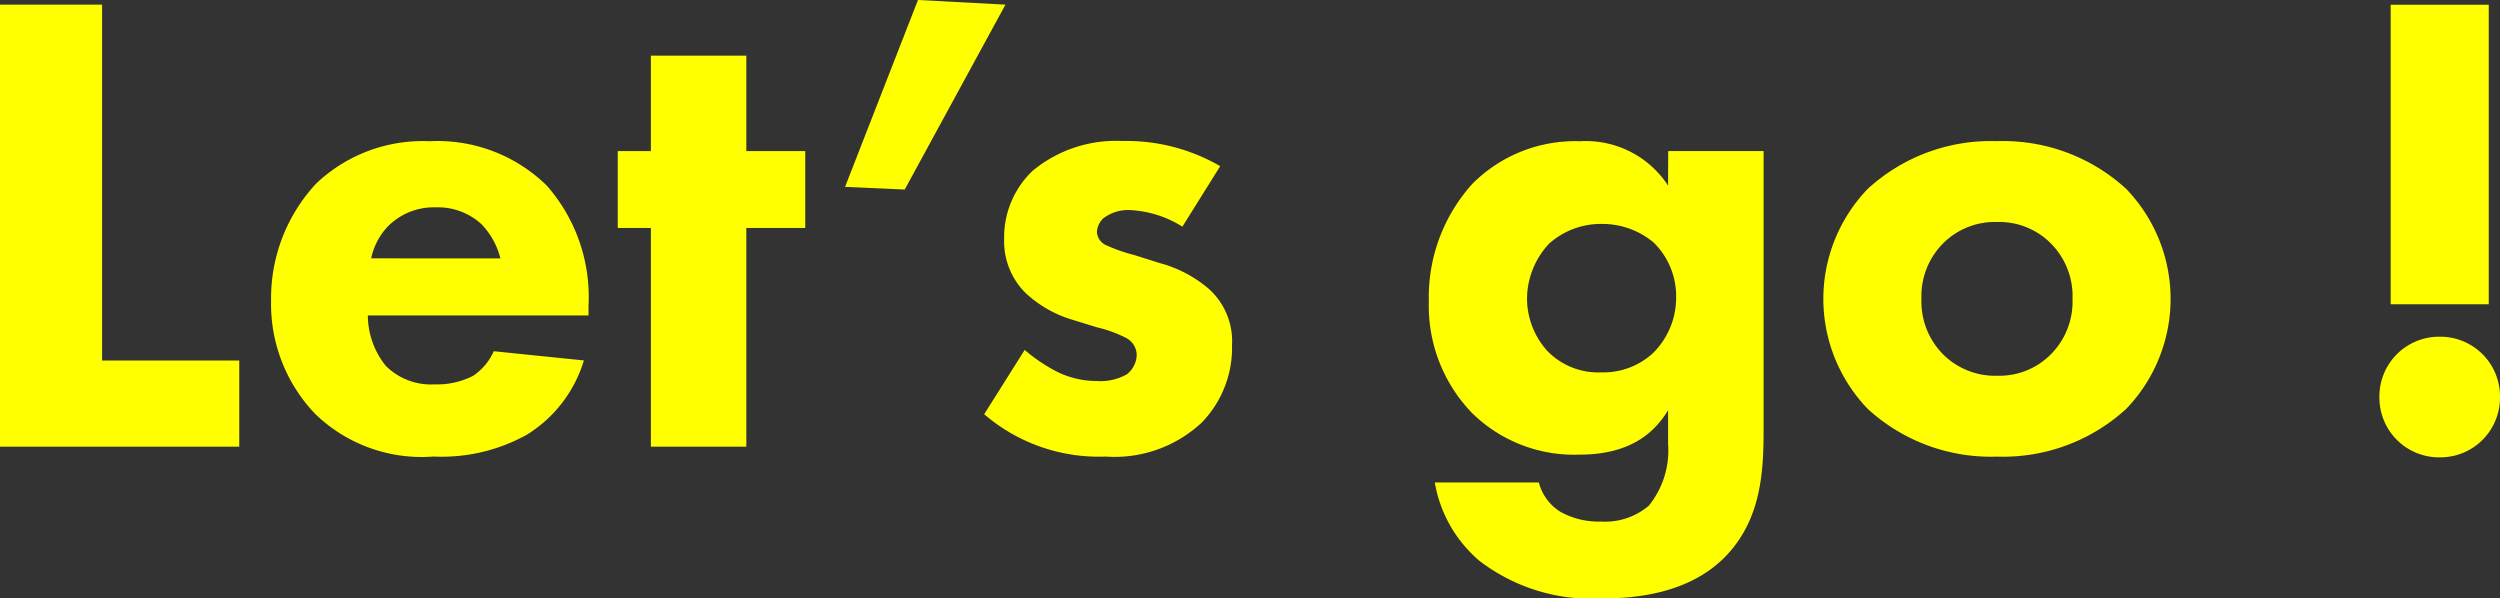
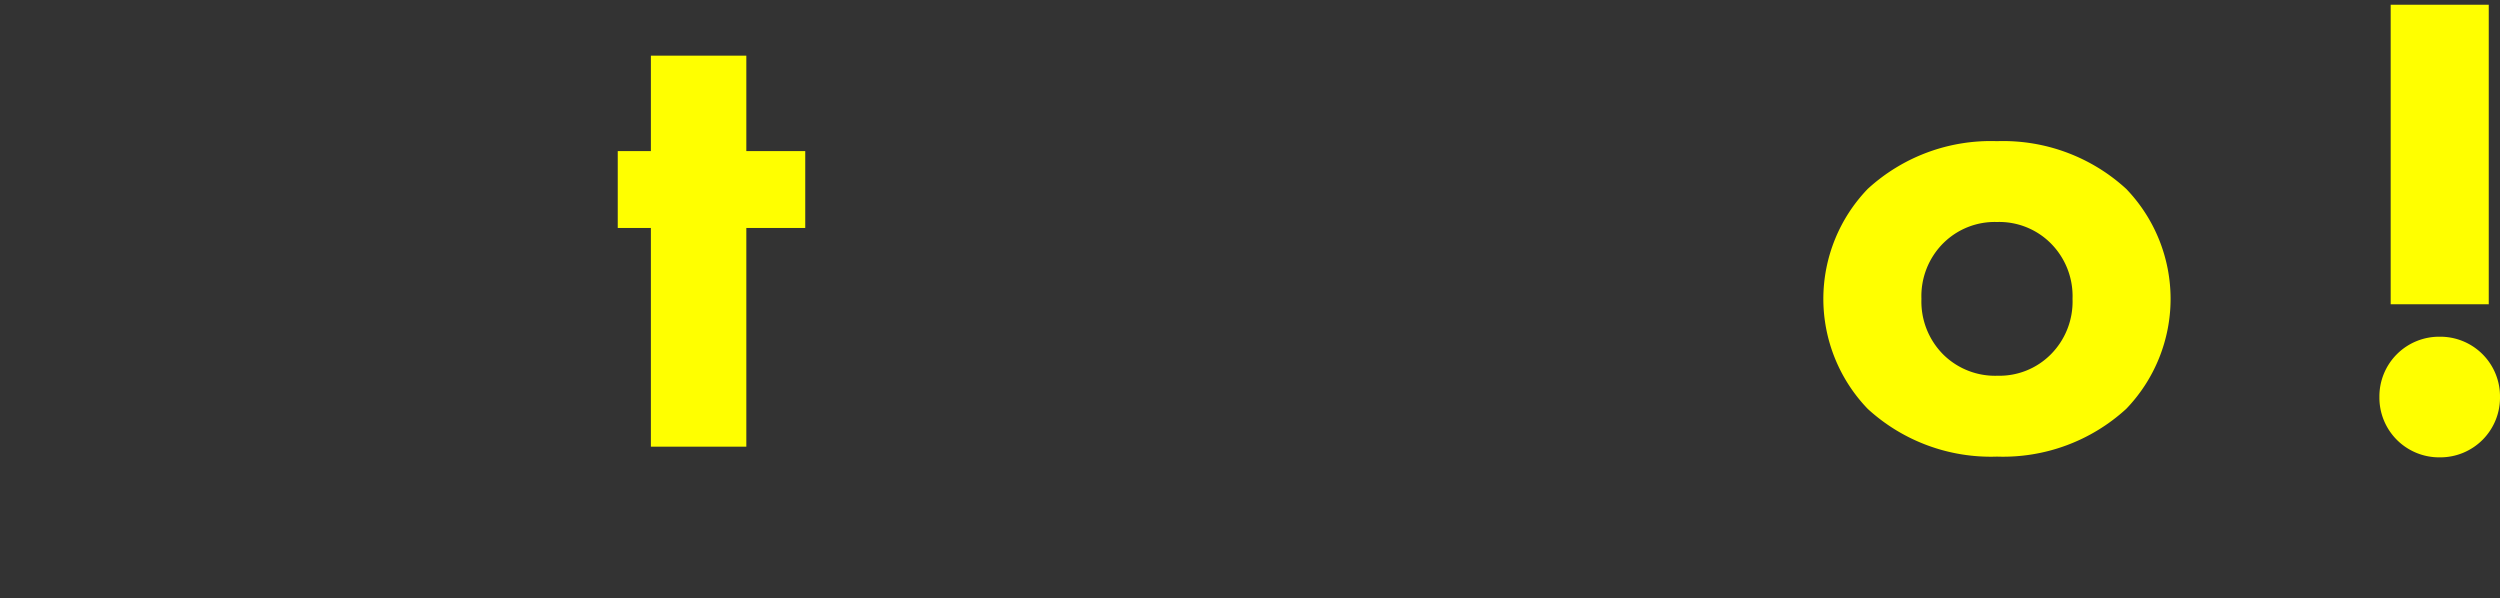
<svg xmlns="http://www.w3.org/2000/svg" width="135.788" height="32.504" viewBox="0 0 135.788 32.504">
  <rect x="0" y="0" width="135.788" height="32.504" fill="#333333" stroke="none" />
  <g id="Layer_1" data-name="Layer 1" transform="translate(-2074.692 2671.789)">
    <g id="Group_5952" data-name="Group 5952">
-       <path id="Path_595" data-name="Path 595" d="M2080.236-2671.537v19.329h7.452v4.68h-13v-24.009Z" fill="#ff0" />
-       <path id="Path_596" data-name="Path 596" d="M2106.658-2654.655h-11.986a4.382,4.382,0,0,0,.973,2.735,3.475,3.475,0,0,0,2.663,1.008,4.264,4.264,0,0,0,2.088-.468,3.158,3.158,0,0,0,1.116-1.332l4.894.5a7.173,7.173,0,0,1-3.095,4.032,9.529,9.529,0,0,1-5.075,1.188,8.313,8.313,0,0,1-6.408-2.3,8.627,8.627,0,0,1-2.412-6.191,9.138,9.138,0,0,1,2.448-6.335,8.4,8.4,0,0,1,6.156-2.3,8.472,8.472,0,0,1,6.371,2.411,9.157,9.157,0,0,1,2.267,6.516Zm-4.787-3.1a4.079,4.079,0,0,0-1.044-1.872,3.5,3.5,0,0,0-2.448-.9,3.516,3.516,0,0,0-2.627,1.043,3.6,3.6,0,0,0-.9,1.728Z" fill="#ff0" />
      <path id="Path_597" data-name="Path 597" d="M2115.229-2659.407v11.879h-5.184v-11.879h-1.8v-4.175h1.8v-5.184h5.184v5.184h3.2v4.175Z" fill="#ff0" />
-       <path id="Path_598" data-name="Path 598" d="M2124.552-2671.789l4.751.252-5.471,10.043-3.24-.145Z" fill="#ff0" />
-       <path id="Path_599" data-name="Path 599" d="M2138.914-2659.479a5.9,5.9,0,0,0-2.843-.9,2.2,2.2,0,0,0-1.475.468,1.115,1.115,0,0,0-.325.721.841.841,0,0,0,.5.719,9.356,9.356,0,0,0,1.548.54l1.368.432a6.813,6.813,0,0,1,2.663,1.4,3.828,3.828,0,0,1,1.26,3.061,5.83,5.83,0,0,1-1.655,4.211,6.936,6.936,0,0,1-5.22,1.836,9.542,9.542,0,0,1-6.587-2.3l2.2-3.491a8.993,8.993,0,0,0,1.763,1.187,4.853,4.853,0,0,0,2.16.5,2.9,2.9,0,0,0,1.62-.36,1.369,1.369,0,0,0,.541-1.044,1.062,1.062,0,0,0-.577-.936,6.872,6.872,0,0,0-1.584-.576l-1.295-.4a6.407,6.407,0,0,1-2.592-1.476,3.96,3.96,0,0,1-1.152-2.916,4.977,4.977,0,0,1,1.547-3.708,7.086,7.086,0,0,1,4.86-1.619,10.133,10.133,0,0,1,5.328,1.367Z" fill="#ff0" />
-       <path id="Path_600" data-name="Path 600" d="M2165.3-2663.582h5.182v15.082c0,2.268-.107,4.823-1.978,6.839-1.981,2.124-5,2.376-6.768,2.376a10.006,10.006,0,0,1-6.7-2.052,7.161,7.161,0,0,1-2.412-4.248h5.652a2.649,2.649,0,0,0,1.152,1.584,4.262,4.262,0,0,0,2.231.54,3.649,3.649,0,0,0,2.592-.864,4.773,4.773,0,0,0,1.044-3.347v-1.836c-.613,1.008-1.836,2.411-4.788,2.411a7.9,7.9,0,0,1-5.868-2.267,8.365,8.365,0,0,1-2.339-6.047,9.178,9.178,0,0,1,2.377-6.407,7.885,7.885,0,0,1,5.83-2.3,5.336,5.336,0,0,1,4.788,2.411Zm-6.444,5a4.415,4.415,0,0,0-1.223,2.988,4.25,4.25,0,0,0,1.115,2.879,3.85,3.85,0,0,0,2.916,1.152,3.993,3.993,0,0,0,2.808-1.044,4.234,4.234,0,0,0,1.26-3.059,4.077,4.077,0,0,0-1.224-2.952,4.34,4.34,0,0,0-2.808-1.008A4.221,4.221,0,0,0,2158.858-2658.579Z" fill="#ff0" />
      <path id="Path_601" data-name="Path 601" d="M2190.177-2649.58a9.9,9.9,0,0,1-7.019,2.592,9.892,9.892,0,0,1-7.019-2.592,8.627,8.627,0,0,1-2.412-5.976,8.623,8.623,0,0,1,2.412-5.974,9.884,9.884,0,0,1,7.019-2.592,9.891,9.891,0,0,1,7.019,2.592,8.621,8.621,0,0,1,2.411,5.974A8.625,8.625,0,0,1,2190.177-2649.58Zm-9.935-9a4.062,4.062,0,0,0-1.187,3.023,4.076,4.076,0,0,0,1.187,3.025,4,4,0,0,0,2.951,1.151,3.933,3.933,0,0,0,2.88-1.151,4.068,4.068,0,0,0,1.189-3.025,4.062,4.062,0,0,0-1.189-3.023,3.958,3.958,0,0,0-2.915-1.151A3.96,3.96,0,0,0,2180.242-2658.579Z" fill="#ff0" />
      <path id="Path_602" data-name="Path 602" d="M2207.205-2653.5a3.242,3.242,0,0,1,3.275,3.276,3.242,3.242,0,0,1-3.275,3.276,3.242,3.242,0,0,1-3.275-3.276A3.242,3.242,0,0,1,2207.205-2653.5Zm-2.663-1.764v-16.269h5.327v16.269Z" fill="#ff0" />
    </g>
  </g>
</svg>